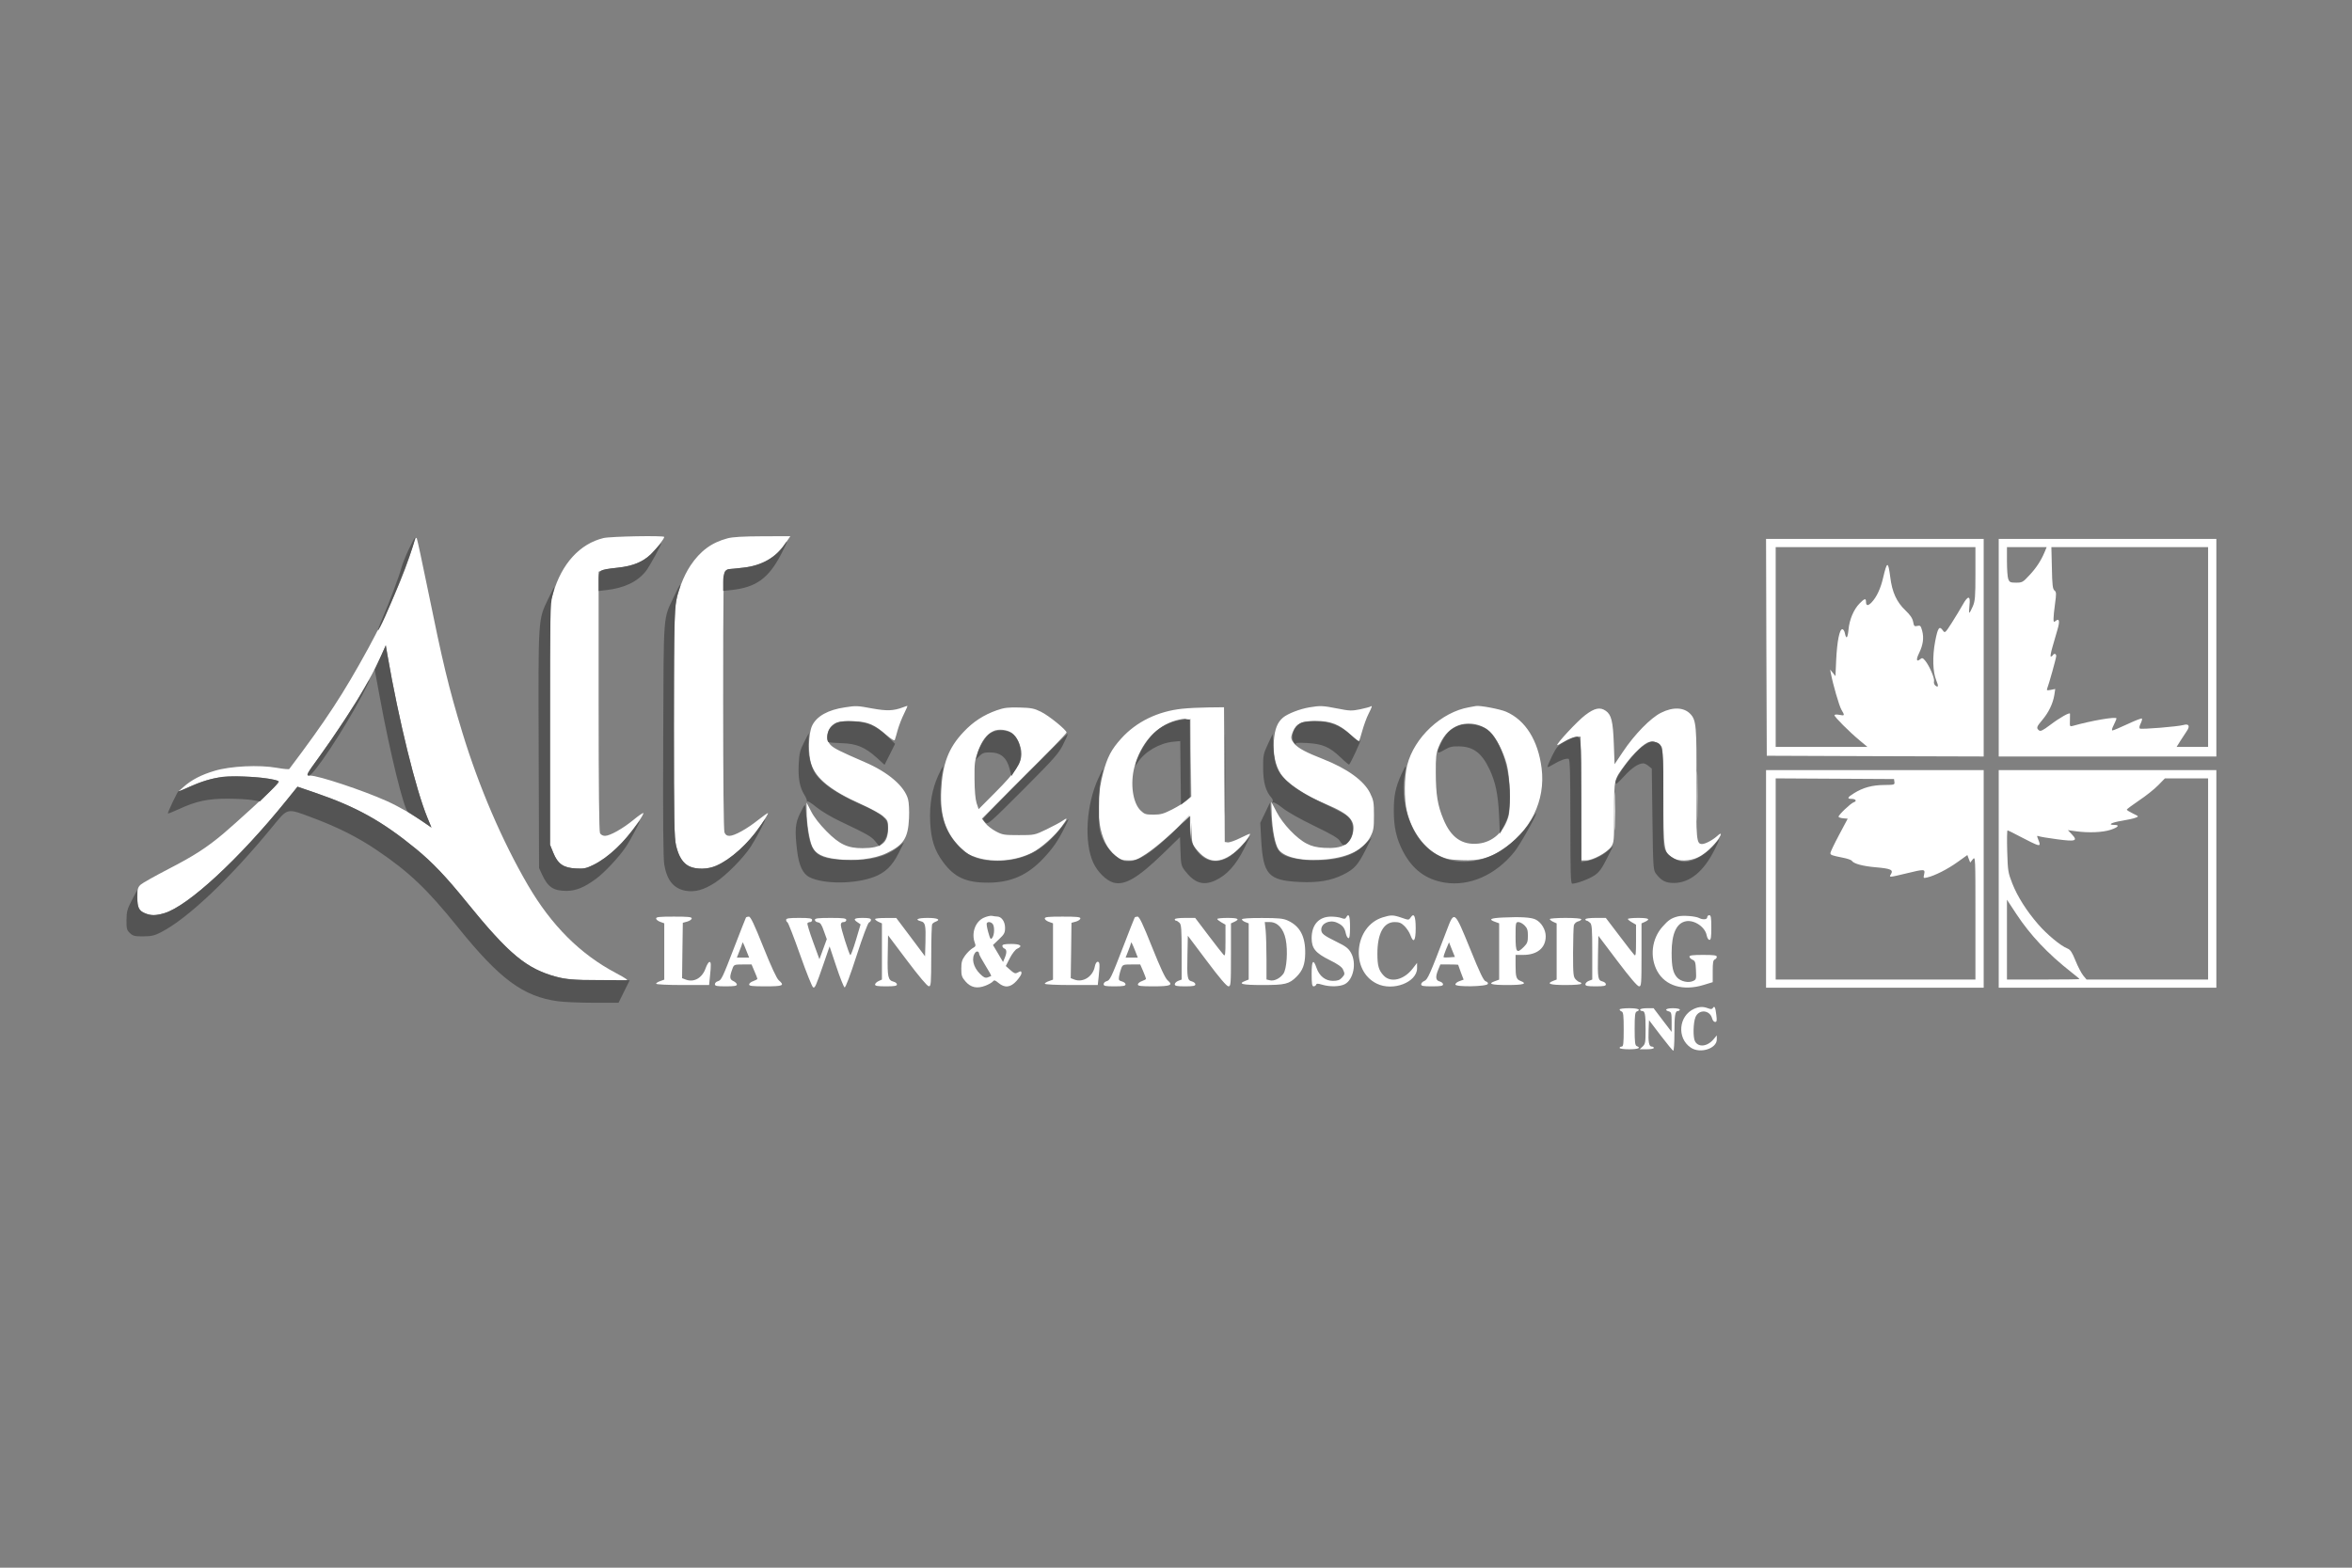
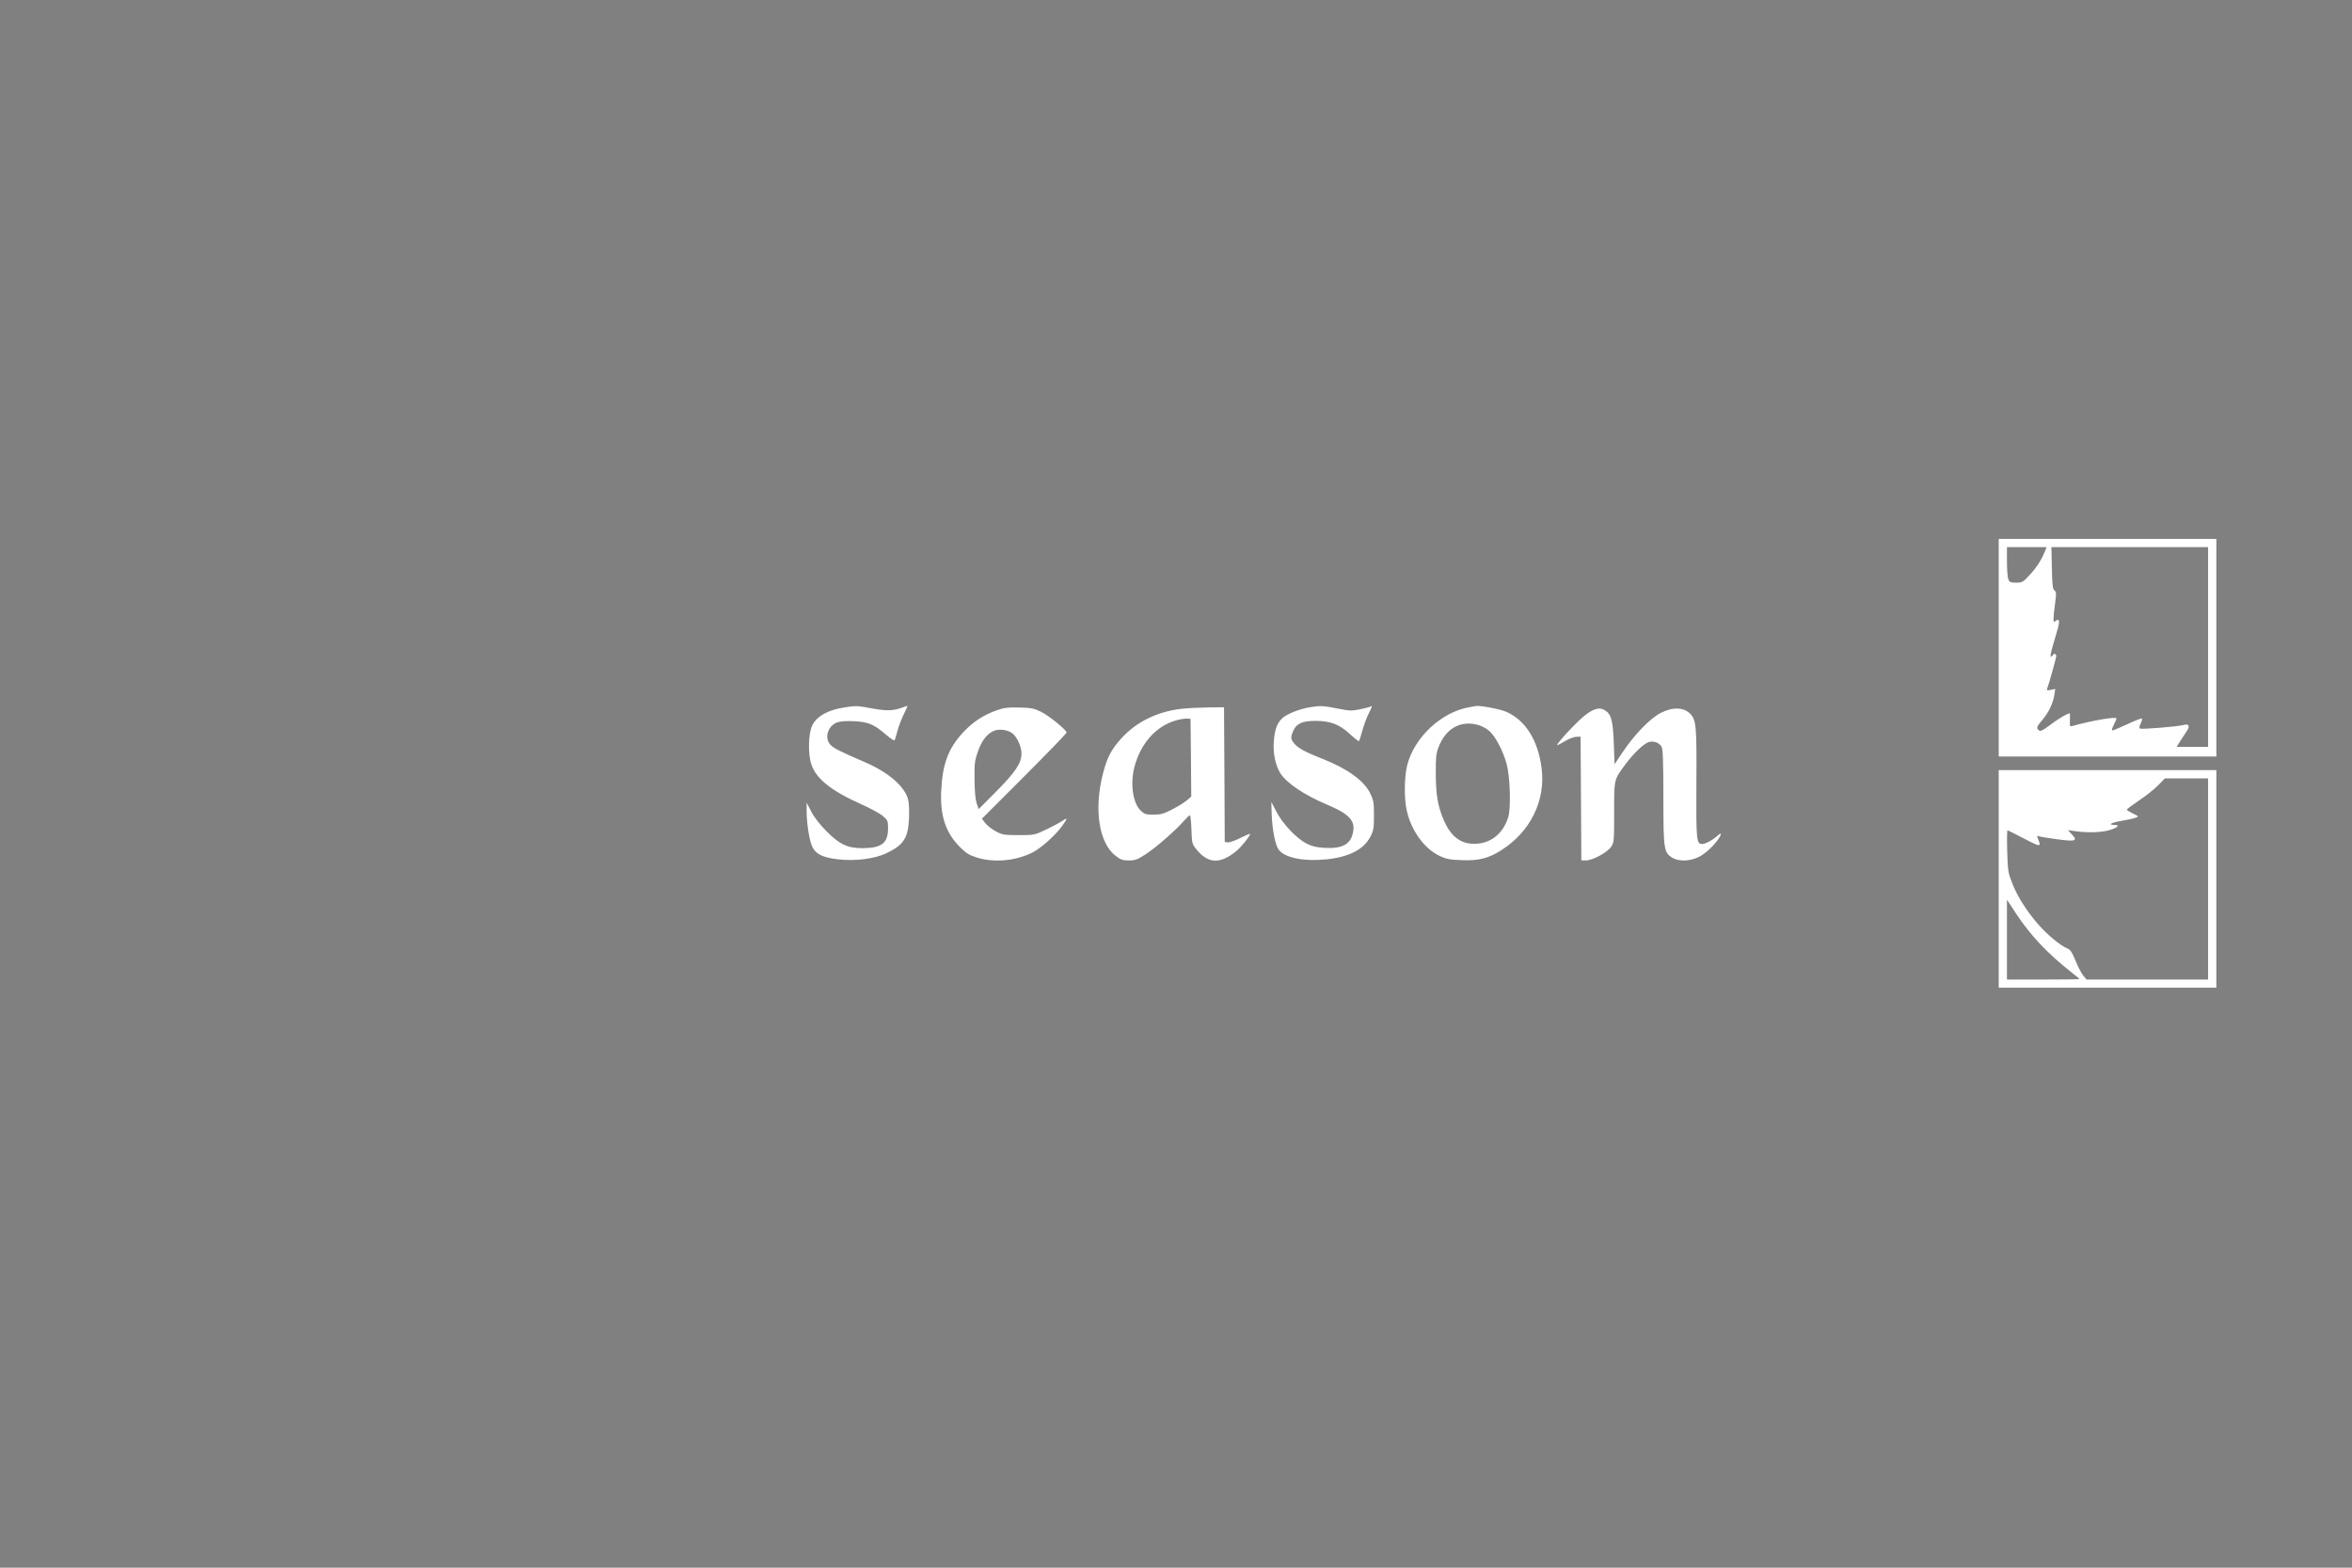
<svg xmlns="http://www.w3.org/2000/svg" width="150" zoomAndPan="magnify" viewBox="0 0 112.5 75" height="100" preserveAspectRatio="xMidYMid meet">
  <rect x="0" y="0" width="112.5" height="75" fill="#808080" stroke="none" />
  <g id="d32e36aa3f">
-     <path style=" stroke:none;fill-rule:evenodd;fill:#ffffff;fill-opacity:1;" d="M 19.738 26.152 C 19.371 27.418 18.52 29.359 17.621 31.004 C 16.426 33.191 15.598 34.453 13.836 36.789 C 13.82 36.812 13.555 36.789 13.25 36.734 C 12.391 36.582 11.031 36.648 10.27 36.875 C 9.617 37.07 9.156 37.309 8.766 37.66 L 8.504 37.891 L 9.02 37.66 C 9.934 37.25 10.418 37.148 11.414 37.148 C 12.184 37.152 12.848 37.223 13.27 37.348 C 13.379 37.379 13.367 37.406 13.172 37.609 C 12.883 37.914 11.238 39.414 10.688 39.879 C 9.891 40.551 9.258 40.957 8.066 41.57 C 7.418 41.906 6.812 42.246 6.727 42.324 C 6.594 42.449 6.57 42.531 6.57 42.902 C 6.57 43.418 6.641 43.57 6.934 43.691 C 7.219 43.809 7.449 43.809 7.859 43.688 C 8.992 43.352 11.438 41.094 13.691 38.305 L 14.23 37.637 L 15.066 37.922 C 17.051 38.602 18.277 39.285 19.895 40.609 C 20.695 41.266 21.336 41.941 22.348 43.191 C 23.941 45.16 24.836 46.012 25.762 46.434 C 26.516 46.777 27.059 46.875 28.469 46.91 C 29.188 46.926 29.852 46.93 29.941 46.918 C 30.074 46.898 29.984 46.832 29.461 46.551 C 27.746 45.645 26.375 44.27 25.25 42.344 C 24.016 40.227 22.902 37.629 22.117 35.051 C 21.457 32.879 21.18 31.727 20.449 28.137 C 20.195 26.895 19.965 25.824 19.938 25.762 C 19.902 25.672 19.852 25.777 19.738 26.152 M 28.863 25.742 C 27.734 26.016 26.867 26.969 26.461 28.371 L 26.309 28.891 L 26.309 40.414 L 26.461 40.789 C 26.676 41.324 26.945 41.516 27.523 41.547 C 27.891 41.57 28.027 41.547 28.316 41.41 C 28.816 41.18 29.434 40.691 29.875 40.18 C 30.316 39.668 30.82 38.945 30.77 38.898 C 30.754 38.879 30.543 39.023 30.301 39.223 C 29.793 39.641 29.176 39.988 28.938 39.988 C 28.836 39.988 28.742 39.938 28.699 39.859 C 28.656 39.777 28.633 37.684 28.633 33.543 L 28.633 27.352 L 28.781 27.289 C 28.859 27.254 29.203 27.195 29.535 27.16 C 30.25 27.086 30.766 26.879 31.145 26.516 C 31.379 26.285 31.773 25.77 31.773 25.688 C 31.773 25.613 29.191 25.66 28.863 25.742 M 34.801 25.754 C 34.035 25.957 33.496 26.355 33.023 27.062 C 32.684 27.574 32.41 28.301 32.301 28.988 C 32.258 29.254 32.234 31.414 32.234 34.719 C 32.234 39.242 32.25 40.082 32.336 40.445 C 32.523 41.25 32.871 41.559 33.586 41.559 C 34.441 41.555 35.543 40.727 36.438 39.41 C 36.613 39.145 36.75 38.918 36.734 38.902 C 36.719 38.887 36.508 39.035 36.262 39.23 C 35.727 39.656 35.129 39.988 34.891 39.988 C 34.766 39.988 34.699 39.941 34.652 39.82 C 34.613 39.715 34.59 37.352 34.59 33.539 C 34.59 28.07 34.602 27.418 34.691 27.324 C 34.75 27.27 34.844 27.223 34.906 27.223 C 34.965 27.223 35.262 27.191 35.566 27.156 C 36.477 27.055 37.09 26.688 37.602 25.945 L 37.805 25.652 L 36.477 25.656 C 35.547 25.66 35.043 25.688 34.801 25.754 M 84.488 30.969 L 84.508 36.156 L 89.695 36.176 L 94.883 36.191 L 94.883 25.781 L 84.473 25.781 L 84.488 30.969 M 84.934 30.953 L 84.934 35.734 L 89.324 35.734 L 88.945 35.418 C 88.457 35.012 87.746 34.301 87.746 34.219 C 87.746 34.184 87.844 34.172 87.977 34.199 C 88.242 34.25 88.246 34.238 88.078 33.953 C 87.969 33.77 87.672 32.738 87.57 32.199 L 87.539 32.035 L 87.668 32.191 L 87.793 32.348 L 87.828 31.566 C 87.871 30.691 87.984 30.102 88.121 30.102 C 88.168 30.102 88.227 30.191 88.246 30.301 C 88.309 30.609 88.379 30.531 88.418 30.113 C 88.461 29.645 88.664 29.16 88.941 28.875 C 89.18 28.629 89.254 28.609 89.254 28.789 C 89.254 28.992 89.352 29 89.531 28.809 C 89.766 28.559 89.957 28.145 90.07 27.652 C 90.262 26.836 90.312 26.828 90.414 27.609 C 90.504 28.336 90.719 28.801 91.141 29.203 C 91.367 29.418 91.477 29.578 91.508 29.746 C 91.547 29.957 91.57 29.98 91.707 29.945 C 91.848 29.91 91.875 29.934 91.941 30.18 C 92.031 30.516 91.984 30.855 91.793 31.246 C 91.641 31.555 91.664 31.688 91.844 31.539 C 91.938 31.461 91.969 31.469 92.086 31.609 C 92.289 31.855 92.543 32.453 92.508 32.59 C 92.488 32.66 92.516 32.75 92.566 32.793 C 92.715 32.914 92.734 32.828 92.617 32.555 C 92.445 32.141 92.426 31.414 92.562 30.684 C 92.691 30.02 92.762 29.918 92.938 30.172 C 93.027 30.297 93.047 30.281 93.359 29.793 C 93.535 29.516 93.77 29.129 93.875 28.941 C 94.133 28.473 94.258 28.48 94.203 28.957 C 94.18 29.156 94.176 29.316 94.195 29.316 C 94.215 29.316 94.289 29.184 94.359 29.016 C 94.473 28.754 94.488 28.562 94.488 27.445 L 94.488 26.176 L 84.934 26.176 L 84.934 30.953 M 18.27 31.289 C 17.797 32.402 16.559 34.434 15.273 36.203 C 14.641 37.07 14.625 37.105 14.836 37.105 C 15.234 37.105 17.363 37.812 18.492 38.32 C 19.086 38.586 19.836 39.02 20.332 39.379 L 20.641 39.602 L 20.445 39.125 C 19.887 37.777 19.051 34.371 18.535 31.348 L 18.453 30.859 L 18.27 31.289 M 56.766 34.402 L 56.91 34.434 L 56.949 38.121 L 56.949 36.258 L 56.945 34.391 L 56.781 34.379 C 56.641 34.371 56.637 34.375 56.766 34.402 M 81.164 38.09 C 81.164 39.152 81.172 39.586 81.184 39.055 C 81.195 38.523 81.195 37.656 81.184 37.125 C 81.172 36.594 81.164 37.027 81.164 38.09 M 77.234 38.809 C 77.234 39.621 77.246 39.949 77.258 39.547 C 77.266 39.141 77.266 38.477 77.258 38.074 C 77.246 37.668 77.234 38 77.234 38.809 M 56.68 39.219 L 56.488 39.43 L 56.699 39.242 L 56.906 39.051 L 56.953 40.152 L 56.965 39.578 C 56.973 39.262 56.953 39.004 56.926 39.004 C 56.895 39.004 56.785 39.102 56.68 39.219 " />
    <path style=" stroke:none;fill-rule:evenodd;fill:#ffffff;fill-opacity:1;" d="M 40.418 33.84 C 39.609 33.957 39.066 34.262 38.848 34.711 C 38.664 35.094 38.641 36.07 38.809 36.57 C 39.035 37.25 39.75 37.828 41.156 38.457 C 41.613 38.66 42.094 38.922 42.23 39.039 C 42.465 39.242 42.477 39.273 42.477 39.641 C 42.473 40.34 42.164 40.574 41.254 40.578 C 40.539 40.578 40.152 40.395 39.531 39.766 C 39.195 39.426 38.934 39.086 38.797 38.816 L 38.582 38.398 L 38.582 38.797 C 38.582 39.375 38.707 40.176 38.844 40.492 C 39 40.848 39.332 41.02 40.039 41.105 C 40.871 41.211 41.832 41.094 42.414 40.812 C 43.227 40.422 43.438 40.09 43.48 39.137 C 43.496 38.785 43.477 38.395 43.434 38.238 C 43.266 37.613 42.484 36.941 41.355 36.457 C 40.176 35.945 39.895 35.809 39.73 35.641 C 39.41 35.32 39.594 34.707 40.059 34.555 C 40.207 34.504 40.52 34.484 40.867 34.504 C 41.527 34.535 41.82 34.66 42.395 35.16 C 42.652 35.379 42.781 35.453 42.801 35.395 C 42.82 35.348 42.883 35.129 42.941 34.914 C 43.004 34.699 43.137 34.352 43.242 34.145 C 43.344 33.938 43.418 33.77 43.398 33.77 C 43.383 33.77 43.289 33.801 43.188 33.84 C 42.742 34.008 42.422 34.02 41.73 33.895 C 40.992 33.758 40.957 33.758 40.418 33.84 M 62.633 33.84 C 62.168 33.918 61.598 34.141 61.371 34.328 C 61.098 34.559 60.973 34.875 60.93 35.453 C 60.883 36.051 61.008 36.641 61.262 37.023 C 61.566 37.48 62.402 38.039 63.461 38.488 C 64.559 38.953 64.844 39.266 64.711 39.855 C 64.586 40.406 64.188 40.613 63.328 40.562 C 62.969 40.539 62.746 40.488 62.5 40.359 C 62.016 40.113 61.363 39.426 61.062 38.848 L 60.809 38.363 L 60.828 38.961 C 60.855 39.699 60.996 40.422 61.156 40.641 C 61.441 41.035 62.344 41.223 63.438 41.113 C 64.535 41 65.23 40.641 65.551 40.023 C 65.699 39.734 65.719 39.617 65.719 39.008 C 65.719 38.383 65.699 38.281 65.531 37.938 C 65.242 37.352 64.445 36.773 63.297 36.32 C 62.477 36 62.098 35.797 61.922 35.59 C 61.73 35.363 61.723 35.285 61.852 34.98 C 62.004 34.617 62.285 34.488 62.918 34.488 C 63.641 34.488 64.062 34.652 64.578 35.125 C 64.793 35.324 64.984 35.473 65 35.457 C 65.02 35.438 65.094 35.211 65.164 34.949 C 65.238 34.691 65.367 34.332 65.457 34.156 C 65.633 33.809 65.652 33.738 65.555 33.801 C 65.52 33.824 65.293 33.883 65.055 33.934 C 64.652 34.016 64.555 34.012 63.965 33.895 C 63.27 33.758 63.148 33.754 62.633 33.84 M 70.27 33.836 C 68.941 34.066 67.645 35.281 67.309 36.605 C 67.164 37.191 67.156 38.227 67.293 38.805 C 67.52 39.773 68.141 40.613 68.871 40.953 C 69.191 41.102 69.367 41.133 69.941 41.152 C 70.734 41.184 71.207 41.062 71.82 40.668 C 73.207 39.781 73.934 38.301 73.738 36.754 C 73.57 35.422 72.969 34.457 72.043 34.051 C 71.762 33.926 70.77 33.738 70.594 33.777 C 70.578 33.781 70.43 33.809 70.27 33.836 M 47.68 33.98 C 47.055 34.199 46.547 34.527 46.09 35.016 C 45.367 35.781 45.082 36.527 45.02 37.828 C 44.961 39.023 45.23 39.836 45.914 40.523 C 46.223 40.828 46.363 40.914 46.73 41.027 C 47.543 41.281 48.582 41.188 49.375 40.789 C 49.781 40.586 50.457 39.988 50.789 39.535 C 51.07 39.148 51.082 39.086 50.832 39.262 C 50.727 39.336 50.379 39.523 50.062 39.676 C 49.484 39.953 49.48 39.953 48.73 39.953 C 48.039 39.953 47.949 39.941 47.641 39.777 C 47.453 39.68 47.227 39.504 47.133 39.383 L 46.965 39.168 L 48.992 37.141 C 50.109 36.023 51.02 35.082 51.016 35.043 C 51.008 34.918 50.16 34.23 49.789 34.051 C 49.469 33.891 49.328 33.863 48.762 33.848 C 48.219 33.836 48.035 33.855 47.68 33.98 M 56.555 33.906 C 55.387 34.027 54.355 34.527 53.633 35.328 C 53.156 35.855 52.961 36.227 52.762 36.988 C 52.312 38.715 52.562 40.336 53.367 40.949 C 53.605 41.133 53.707 41.164 53.996 41.164 C 54.301 41.164 54.402 41.129 54.828 40.848 C 55.312 40.531 56.254 39.707 56.648 39.25 C 56.766 39.117 56.887 39.004 56.914 39.004 C 56.941 39.004 56.977 39.312 56.988 39.688 C 57.012 40.336 57.02 40.379 57.215 40.621 C 57.777 41.32 58.352 41.355 59.121 40.727 C 59.367 40.531 59.793 40 59.793 39.895 C 59.793 39.871 59.586 39.961 59.328 40.09 C 59.074 40.219 58.801 40.312 58.723 40.301 L 58.582 40.281 L 58.566 37.059 L 58.547 33.836 L 57.812 33.844 C 57.406 33.848 56.84 33.875 56.555 33.906 M 75.82 34.215 C 75.445 34.5 74.43 35.594 74.484 35.648 C 74.496 35.66 74.656 35.578 74.836 35.469 C 75.016 35.355 75.266 35.258 75.383 35.25 L 75.602 35.242 L 75.621 38.203 L 75.637 41.164 L 75.859 41.164 C 76.176 41.164 76.875 40.785 77.059 40.516 C 77.203 40.305 77.207 40.246 77.207 38.863 C 77.207 37.25 77.191 37.32 77.738 36.578 C 78.133 36.039 78.645 35.555 78.879 35.496 C 79.121 35.438 79.379 35.539 79.48 35.734 C 79.539 35.855 79.562 36.469 79.562 38.137 C 79.562 40.641 79.586 40.785 79.988 41.035 C 80.289 41.219 80.812 41.211 81.234 41.008 C 81.543 40.863 81.973 40.473 82.207 40.121 C 82.359 39.891 82.34 39.812 82.168 39.969 C 81.934 40.184 81.574 40.379 81.41 40.379 C 81.145 40.379 81.125 40.18 81.141 37.469 C 81.16 34.77 81.133 34.453 80.859 34.164 C 80.555 33.836 80.027 33.809 79.453 34.098 C 78.953 34.344 78.176 35.141 77.625 35.969 L 77.227 36.562 L 77.191 35.57 C 77.152 34.508 77.074 34.195 76.809 34.008 C 76.535 33.816 76.27 33.871 75.82 34.215 M 56.262 34.461 C 55.309 34.723 54.559 35.559 54.262 36.691 C 54.051 37.496 54.184 38.418 54.559 38.777 C 54.742 38.953 54.805 38.973 55.176 38.973 C 55.523 38.973 55.664 38.93 56.07 38.723 C 56.336 38.586 56.648 38.395 56.766 38.293 L 56.98 38.109 L 56.965 36.25 L 56.945 34.391 L 56.781 34.379 C 56.691 34.371 56.457 34.406 56.262 34.461 M 69.629 34.758 C 69.277 34.93 68.996 35.266 68.812 35.734 C 68.691 36.043 68.672 36.215 68.676 36.977 C 68.68 38.012 68.762 38.531 69.043 39.199 C 69.402 40.07 69.934 40.438 70.711 40.359 C 71.391 40.289 71.934 39.805 72.145 39.078 C 72.277 38.625 72.23 37.152 72.066 36.551 C 71.898 35.934 71.543 35.254 71.258 34.992 C 70.824 34.602 70.141 34.504 69.629 34.758 M 47.52 34.973 C 47.199 35.121 46.969 35.422 46.781 35.938 C 46.625 36.371 46.605 36.504 46.613 37.27 C 46.617 37.824 46.652 38.227 46.711 38.418 L 46.809 38.711 L 47.633 37.883 C 48.562 36.949 48.859 36.512 48.859 36.059 C 48.859 35.711 48.645 35.238 48.402 35.066 C 48.176 34.906 47.758 34.859 47.52 34.973 M 95.602 42.051 L 95.602 47.254 L 106.012 47.254 L 106.012 36.844 L 95.602 36.844 L 95.602 42.051 M 103.227 37.57 C 103.047 37.754 102.637 38.082 102.312 38.297 C 101.988 38.516 101.723 38.715 101.727 38.734 C 101.727 38.758 101.859 38.84 102.02 38.918 C 102.309 39.059 102.312 39.059 102.148 39.121 C 102.055 39.16 101.754 39.223 101.477 39.27 C 100.992 39.348 100.789 39.465 101.133 39.465 C 101.406 39.465 101.32 39.578 100.953 39.699 C 100.574 39.824 99.906 39.852 99.301 39.77 L 98.91 39.715 L 99.102 39.918 C 99.398 40.23 99.281 40.27 98.402 40.152 C 97.984 40.098 97.59 40.031 97.527 40.008 C 97.434 39.973 97.422 39.988 97.465 40.09 C 97.598 40.418 97.594 40.465 97.43 40.414 C 97.344 40.387 97 40.223 96.672 40.047 C 96.34 39.871 96.051 39.727 96.023 39.727 C 96 39.727 95.992 40.176 96.008 40.723 C 96.035 41.664 96.051 41.754 96.25 42.262 C 96.5 42.895 96.926 43.57 97.492 44.223 C 97.91 44.707 98.574 45.258 98.891 45.379 C 99.031 45.434 99.113 45.559 99.277 45.965 C 99.391 46.25 99.559 46.566 99.645 46.672 L 99.805 46.863 L 105.617 46.863 L 105.617 37.238 L 103.551 37.238 L 103.227 37.57 M 95.996 44.953 L 95.996 46.863 L 97.73 46.863 C 98.684 46.863 99.465 46.852 99.465 46.84 C 99.465 46.824 99.281 46.672 99.055 46.496 C 97.953 45.629 97.121 44.75 96.445 43.727 L 95.996 43.043 L 95.996 44.953 " />
-     <path style=" stroke:none;fill-rule:evenodd;fill:#ffffff;fill-opacity:1;" d="M 84.473 42.051 L 84.473 47.254 L 94.883 47.254 L 94.883 36.844 L 84.473 36.844 L 84.473 42.051 M 84.934 42.051 L 84.934 46.863 L 94.488 46.863 L 94.488 43.91 C 94.488 40.984 94.488 40.957 94.363 41.109 L 94.238 41.266 L 94.168 41.086 L 94.102 40.906 L 93.621 41.25 C 93.152 41.586 92.543 41.895 92.176 41.98 C 91.996 42.02 91.992 42.016 92.035 41.824 C 92.09 41.574 92.059 41.57 91.164 41.789 C 90.352 41.984 90.344 41.984 90.445 41.824 C 90.574 41.613 90.441 41.555 89.723 41.492 C 89.09 41.438 88.66 41.32 88.57 41.176 C 88.551 41.141 88.359 41.074 88.156 41.035 C 87.609 40.926 87.551 40.906 87.551 40.809 C 87.551 40.762 87.738 40.371 87.965 39.945 L 88.379 39.168 L 88.16 39.148 C 88.043 39.137 87.941 39.102 87.941 39.074 C 87.941 38.98 88.523 38.43 88.664 38.383 C 88.836 38.328 88.766 38.219 88.562 38.219 C 88.332 38.219 88.363 38.145 88.68 37.949 C 89.109 37.68 89.551 37.559 90.121 37.555 C 90.609 37.551 90.633 37.543 90.613 37.41 L 90.594 37.27 L 87.762 37.254 L 84.934 37.238 L 84.934 42.051 M 47.055 43.906 C 46.645 44.094 46.453 44.645 46.629 45.113 C 46.684 45.25 46.664 45.285 46.52 45.363 C 46.43 45.414 46.27 45.57 46.164 45.711 C 46.012 45.922 45.98 46.031 45.98 46.344 C 45.98 46.676 46.008 46.754 46.184 46.957 C 46.438 47.246 46.73 47.309 47.125 47.16 C 47.281 47.102 47.445 47.008 47.488 46.957 C 47.555 46.875 47.594 46.887 47.762 47.027 C 48.062 47.277 48.336 47.246 48.625 46.926 C 48.754 46.781 48.859 46.621 48.859 46.566 C 48.859 46.449 48.828 46.445 48.664 46.535 C 48.562 46.59 48.496 46.562 48.324 46.406 L 48.109 46.215 L 48.305 45.832 C 48.414 45.625 48.566 45.426 48.648 45.391 C 48.941 45.262 48.816 45.16 48.371 45.16 C 48.051 45.16 47.945 45.184 47.945 45.25 C 47.945 45.301 47.988 45.359 48.043 45.379 C 48.16 45.426 48.164 45.582 48.055 45.836 L 47.977 46.023 L 47.738 45.617 L 47.496 45.211 L 47.785 44.934 C 48.039 44.695 48.074 44.621 48.074 44.387 C 48.074 44.09 47.906 43.852 47.699 43.848 C 47.637 43.848 47.527 43.832 47.453 43.816 C 47.383 43.797 47.203 43.84 47.055 43.906 M 64.391 43.887 C 64.348 43.969 64.301 43.973 64.156 43.918 C 64.055 43.879 63.836 43.852 63.668 43.852 C 63.086 43.852 62.738 44.238 62.738 44.883 C 62.738 45.371 62.922 45.594 63.598 45.93 C 63.98 46.117 64.184 46.262 64.234 46.375 C 64.336 46.594 64.332 46.617 64.176 46.785 C 64.078 46.891 63.969 46.926 63.754 46.926 C 63.395 46.926 63.105 46.695 62.973 46.309 C 62.816 45.852 62.738 45.945 62.738 46.594 C 62.738 47.062 62.758 47.188 62.832 47.188 C 62.883 47.188 62.938 47.152 62.953 47.109 C 62.973 47.047 63.035 47.047 63.242 47.109 C 63.609 47.219 64.082 47.207 64.32 47.086 C 64.738 46.871 64.898 46.078 64.621 45.586 C 64.5 45.371 64.375 45.273 63.941 45.062 C 63.301 44.746 63.199 44.664 63.199 44.473 C 63.199 44.176 63.59 43.992 63.93 44.133 C 64.199 44.246 64.316 44.379 64.371 44.648 C 64.395 44.762 64.449 44.867 64.492 44.883 C 64.551 44.902 64.574 44.762 64.574 44.348 C 64.574 43.809 64.516 43.664 64.391 43.887 M 66.141 43.887 C 64.766 44.309 64.57 46.438 65.855 47.059 C 66.629 47.438 67.781 46.992 67.781 46.32 L 67.781 46.066 L 67.566 46.344 C 67.156 46.875 66.527 47.031 66.191 46.68 C 65.945 46.426 65.883 46.203 65.883 45.625 C 65.883 44.66 66.18 44.113 66.707 44.113 C 66.93 44.113 67.023 44.152 67.184 44.309 C 67.289 44.418 67.418 44.609 67.461 44.734 C 67.613 45.152 67.715 45.02 67.715 44.41 C 67.715 43.828 67.633 43.652 67.473 43.895 C 67.387 44.023 67.379 44.023 67.043 43.906 C 66.637 43.766 66.531 43.766 66.141 43.887 M 80.25 43.844 C 79.941 43.922 79.793 44.023 79.516 44.34 C 79.004 44.918 78.902 45.785 79.27 46.461 C 79.656 47.168 80.508 47.422 81.488 47.121 L 81.922 46.988 L 81.922 46.465 C 81.922 46.059 81.941 45.934 82.02 45.902 C 82.074 45.883 82.117 45.824 82.117 45.773 C 82.117 45.703 81.977 45.684 81.461 45.684 C 80.98 45.684 80.809 45.703 80.809 45.766 C 80.809 45.812 80.875 45.879 80.953 45.914 C 81.082 45.969 81.105 46.035 81.121 46.418 C 81.141 46.836 81.133 46.867 80.98 46.934 C 80.762 47.035 80.402 46.957 80.227 46.773 C 80.023 46.555 79.957 46.262 79.957 45.578 C 79.957 44.668 80.188 44.16 80.641 44.074 C 81.043 44 81.559 44.348 81.633 44.746 C 81.656 44.867 81.715 44.965 81.766 44.965 C 81.836 44.965 81.855 44.832 81.855 44.375 C 81.855 43.895 81.836 43.785 81.758 43.785 C 81.703 43.785 81.66 43.828 81.66 43.883 C 81.66 43.996 81.449 44.012 81.27 43.918 C 81.098 43.828 80.484 43.781 80.25 43.844 M 31.383 43.941 C 31.383 43.992 31.469 44.062 31.578 44.102 L 31.773 44.172 L 31.773 46.867 L 31.578 46.938 C 31.469 46.973 31.383 47.031 31.383 47.062 C 31.383 47.098 31.941 47.125 32.648 47.125 L 33.918 47.125 L 33.957 46.723 C 34.02 46.141 34.012 45.996 33.926 46.023 C 33.883 46.039 33.809 46.164 33.758 46.305 C 33.594 46.789 33.195 47.016 32.797 46.863 L 32.625 46.797 L 32.641 45.473 L 32.66 44.148 L 32.871 44.09 C 32.988 44.055 33.086 43.988 33.086 43.938 C 33.086 43.867 32.906 43.852 32.234 43.852 C 31.547 43.852 31.383 43.867 31.383 43.941 M 35.68 43.898 C 35.664 43.926 35.422 44.539 35.145 45.258 C 34.547 46.812 34.504 46.898 34.332 46.945 C 34.258 46.965 34.195 47.027 34.195 47.086 C 34.195 47.172 34.285 47.188 34.723 47.188 C 35.113 47.188 35.246 47.168 35.246 47.102 C 35.246 47.055 35.168 46.977 35.074 46.934 C 34.891 46.852 34.887 46.734 35.043 46.32 C 35.105 46.152 35.133 46.141 35.531 46.141 L 35.949 46.141 L 36.086 46.465 C 36.164 46.641 36.227 46.805 36.227 46.828 C 36.227 46.852 36.137 46.898 36.031 46.938 C 35.922 46.973 35.832 47.047 35.832 47.098 C 35.832 47.172 35.988 47.188 36.621 47.188 C 37.461 47.188 37.543 47.148 37.25 46.898 C 37.148 46.809 36.891 46.254 36.512 45.309 C 36.078 44.219 35.902 43.852 35.82 43.852 C 35.762 43.852 35.695 43.871 35.68 43.898 M 49.973 43.941 C 49.973 43.992 50.062 44.062 50.172 44.102 L 50.367 44.172 L 50.367 46.867 L 50.172 46.938 C 50.062 46.973 49.973 47.031 49.973 47.062 C 49.973 47.098 50.531 47.125 51.242 47.125 L 52.508 47.125 L 52.551 46.723 C 52.613 46.133 52.605 46.012 52.5 46.012 C 52.449 46.012 52.391 46.109 52.367 46.238 C 52.277 46.719 51.805 47.023 51.387 46.863 L 51.215 46.797 L 51.234 45.473 L 51.25 44.148 L 51.465 44.09 C 51.582 44.055 51.676 43.988 51.676 43.938 C 51.676 43.867 51.496 43.852 50.824 43.852 C 50.137 43.852 49.973 43.867 49.973 43.941 M 54.273 43.898 C 54.254 43.926 54.016 44.539 53.738 45.258 C 53.137 46.812 53.094 46.898 52.922 46.945 C 52.848 46.965 52.789 47.027 52.789 47.086 C 52.789 47.172 52.879 47.188 53.312 47.188 C 53.73 47.188 53.836 47.168 53.836 47.09 C 53.836 47.039 53.758 46.977 53.664 46.953 C 53.516 46.914 53.5 46.883 53.527 46.707 C 53.547 46.594 53.594 46.422 53.633 46.32 C 53.699 46.152 53.727 46.141 54.121 46.141 L 54.539 46.141 L 54.68 46.465 C 54.754 46.641 54.816 46.805 54.816 46.828 C 54.816 46.852 54.73 46.898 54.621 46.938 C 54.516 46.973 54.426 47.047 54.426 47.098 C 54.426 47.172 54.574 47.188 55.176 47.188 C 55.992 47.188 56.121 47.133 55.852 46.902 C 55.738 46.809 55.5 46.297 55.105 45.309 C 54.672 44.219 54.496 43.852 54.414 43.852 C 54.352 43.852 54.289 43.871 54.273 43.898 M 69.195 44.52 C 68.395 46.625 68.285 46.871 68.129 46.93 C 68.047 46.961 67.977 47.035 67.977 47.09 C 67.977 47.172 68.074 47.188 68.5 47.188 C 68.918 47.188 69.023 47.168 69.023 47.09 C 69.023 47.039 68.949 46.977 68.859 46.953 C 68.668 46.906 68.648 46.734 68.797 46.379 L 68.895 46.141 L 69.32 46.141 C 69.555 46.141 69.746 46.148 69.746 46.156 C 69.746 46.168 69.805 46.328 69.875 46.52 L 70.008 46.867 L 69.812 46.938 C 69.703 46.973 69.613 47.047 69.613 47.098 C 69.613 47.23 71.125 47.203 71.168 47.07 C 71.184 47.023 71.141 46.969 71.066 46.949 C 70.965 46.922 70.793 46.566 70.32 45.398 C 69.566 43.547 69.562 43.547 69.195 44.52 M 71.887 43.895 C 71.293 43.922 71.176 43.984 71.512 44.102 L 71.707 44.172 L 71.707 46.867 L 71.512 46.938 C 71.141 47.066 71.316 47.125 72.102 47.125 C 72.875 47.125 73.078 47.062 72.73 46.93 C 72.527 46.852 72.492 46.746 72.492 46.168 L 72.492 45.684 L 72.859 45.684 C 73.527 45.684 73.934 45.348 73.934 44.793 C 73.934 44.473 73.723 44.121 73.445 43.988 C 73.234 43.887 72.734 43.855 71.887 43.895 M 37.602 44.008 C 37.602 44.059 37.629 44.109 37.664 44.121 C 37.699 44.137 37.973 44.836 38.27 45.68 C 38.566 46.52 38.848 47.223 38.895 47.238 C 38.984 47.27 39.012 47.211 39.402 46.086 L 39.68 45.277 L 40.004 46.246 C 40.18 46.777 40.359 47.223 40.398 47.238 C 40.445 47.254 40.668 46.66 40.973 45.715 C 41.266 44.809 41.512 44.156 41.566 44.133 C 41.617 44.113 41.66 44.059 41.66 44.008 C 41.66 43.938 41.559 43.914 41.266 43.914 C 40.852 43.914 40.785 43.973 41.02 44.125 L 41.164 44.223 L 40.938 44.984 C 40.812 45.402 40.691 45.723 40.672 45.695 C 40.598 45.613 40.219 44.41 40.219 44.258 C 40.219 44.156 40.258 44.113 40.352 44.113 C 40.422 44.113 40.48 44.066 40.48 44.016 C 40.48 43.934 40.355 43.914 39.73 43.914 C 39.121 43.914 38.977 43.934 38.977 44.008 C 38.977 44.062 39.043 44.113 39.121 44.125 C 39.238 44.141 39.301 44.23 39.406 44.539 L 39.547 44.93 L 39.195 45.891 L 38.891 45.059 C 38.723 44.602 38.602 44.199 38.621 44.168 C 38.641 44.137 38.699 44.113 38.75 44.113 C 38.801 44.113 38.844 44.066 38.844 44.016 C 38.844 43.934 38.73 43.914 38.223 43.914 C 37.73 43.914 37.602 43.934 37.602 44.008 M 41.855 43.969 C 41.855 44 41.93 44.059 42.02 44.102 L 42.184 44.176 L 42.184 46.863 L 42.02 46.938 C 41.93 46.98 41.855 47.055 41.855 47.102 C 41.855 47.168 41.984 47.188 42.379 47.188 C 42.785 47.188 42.902 47.168 42.902 47.098 C 42.902 47.047 42.832 46.988 42.742 46.965 C 42.477 46.898 42.441 46.738 42.461 45.707 L 42.477 44.746 L 43.395 45.965 C 43.957 46.711 44.355 47.184 44.426 47.184 C 44.531 47.188 44.539 47.078 44.543 45.73 C 44.543 44.93 44.562 44.242 44.59 44.207 C 44.617 44.168 44.691 44.117 44.754 44.094 C 45.016 43.996 44.848 43.914 44.375 43.914 C 43.895 43.914 43.73 43.992 44.047 44.074 C 44.258 44.125 44.289 44.262 44.266 45.078 L 44.246 45.75 L 43.559 44.832 L 42.871 43.918 L 42.363 43.918 C 42.086 43.914 41.855 43.941 41.855 43.969 M 56.191 43.98 C 56.191 44.016 56.219 44.047 56.254 44.047 C 56.289 44.047 56.359 44.094 56.418 44.148 C 56.504 44.234 56.52 44.457 56.52 45.559 L 56.52 46.863 L 56.355 46.926 C 56.266 46.961 56.191 47.035 56.191 47.09 C 56.191 47.168 56.289 47.188 56.684 47.188 C 57.074 47.188 57.176 47.168 57.176 47.09 C 57.176 47.039 57.102 46.977 57.012 46.953 C 56.793 46.898 56.773 46.793 56.797 45.699 L 56.816 44.766 L 57.727 45.977 C 58.328 46.781 58.676 47.188 58.758 47.188 C 58.871 47.188 58.879 47.102 58.879 45.684 L 58.879 44.176 L 59.039 44.102 C 59.32 43.973 59.223 43.914 58.715 43.914 C 58.445 43.914 58.223 43.938 58.223 43.965 C 58.223 43.992 58.312 44.062 58.418 44.125 L 58.617 44.238 L 58.617 45.008 C 58.617 45.656 58.602 45.762 58.527 45.68 C 58.477 45.629 58.152 45.211 57.801 44.75 L 57.168 43.914 L 56.68 43.914 C 56.398 43.914 56.191 43.941 56.191 43.98 M 59.402 43.984 C 59.402 44.02 59.473 44.078 59.566 44.113 L 59.727 44.176 L 59.727 46.863 L 59.566 46.926 C 59.191 47.07 59.414 47.125 60.387 47.125 C 61.48 47.125 61.66 47.078 62.016 46.727 C 62.312 46.43 62.422 46.133 62.43 45.621 C 62.445 44.801 62.18 44.305 61.594 44.039 C 61.379 43.941 61.16 43.918 60.367 43.918 C 59.75 43.914 59.402 43.941 59.402 43.984 M 74.129 43.969 C 74.129 44 74.203 44.059 74.293 44.102 L 74.457 44.176 L 74.457 46.863 L 74.293 46.926 C 73.945 47.059 74.133 47.125 74.883 47.125 C 75.34 47.125 75.637 47.098 75.637 47.059 C 75.637 47.023 75.605 46.992 75.57 46.992 C 75.535 46.992 75.445 46.934 75.375 46.863 C 75.254 46.738 75.242 46.645 75.242 45.57 C 75.246 44.93 75.262 44.344 75.281 44.266 C 75.305 44.188 75.391 44.105 75.477 44.082 C 75.566 44.062 75.637 44.016 75.637 43.98 C 75.637 43.941 75.332 43.914 74.883 43.914 C 74.469 43.914 74.129 43.941 74.129 43.969 M 75.832 43.98 C 75.832 44.016 75.859 44.047 75.895 44.047 C 75.926 44.047 76 44.094 76.059 44.148 C 76.145 44.234 76.16 44.457 76.16 45.559 L 76.16 46.863 L 75.996 46.926 C 75.906 46.961 75.832 47.035 75.832 47.09 C 75.832 47.168 75.926 47.188 76.324 47.188 C 76.715 47.188 76.812 47.168 76.812 47.09 C 76.812 47.039 76.742 46.977 76.648 46.953 C 76.43 46.898 76.414 46.793 76.434 45.699 L 76.453 44.77 L 77.367 45.98 C 77.961 46.766 78.32 47.188 78.398 47.188 C 78.508 47.188 78.516 47.09 78.516 45.684 L 78.516 44.176 L 78.68 44.102 C 78.961 43.973 78.863 43.914 78.352 43.914 C 78.082 43.914 77.863 43.938 77.863 43.965 C 77.863 43.992 77.949 44.062 78.059 44.125 L 78.254 44.238 L 78.254 45.008 C 78.254 45.652 78.242 45.762 78.168 45.68 C 78.117 45.629 77.793 45.211 77.445 44.75 L 76.809 43.914 L 76.32 43.914 C 76.039 43.914 75.832 43.941 75.832 43.98 M 47.199 44.168 C 47.18 44.199 47.211 44.395 47.27 44.602 C 47.367 44.941 47.387 44.969 47.465 44.859 C 47.574 44.711 47.578 44.297 47.473 44.191 C 47.383 44.098 47.246 44.086 47.199 44.168 M 60.539 44.516 C 60.559 44.734 60.578 45.355 60.578 45.887 L 60.578 46.859 L 60.738 46.898 C 60.938 46.949 61.215 46.816 61.383 46.59 C 61.547 46.367 61.609 45.48 61.496 44.934 C 61.391 44.422 61.105 44.113 60.738 44.113 L 60.496 44.113 L 60.539 44.516 M 72.492 44.801 C 72.492 45.578 72.547 45.641 72.891 45.297 C 73.055 45.133 73.082 45.051 73.082 44.77 C 73.082 44.5 73.051 44.402 72.922 44.273 C 72.832 44.184 72.703 44.113 72.629 44.113 C 72.5 44.113 72.492 44.152 72.492 44.801 M 35.508 45.113 C 35.508 45.137 35.449 45.305 35.375 45.484 L 35.246 45.812 L 35.832 45.812 L 35.695 45.469 C 35.566 45.137 35.508 45.027 35.508 45.113 M 54.098 45.113 C 54.098 45.137 54.039 45.305 53.969 45.484 L 53.84 45.812 L 54.422 45.812 L 54.289 45.469 C 54.156 45.137 54.098 45.027 54.098 45.113 M 69.164 45.426 C 69.086 45.613 69.035 45.781 69.051 45.797 C 69.062 45.809 69.191 45.812 69.332 45.801 L 69.59 45.781 L 69.449 45.434 L 69.309 45.082 L 69.164 45.426 M 46.652 45.57 C 46.449 45.832 46.543 46.258 46.871 46.586 C 47.043 46.758 47.121 46.797 47.238 46.762 C 47.32 46.734 47.398 46.703 47.41 46.695 C 47.426 46.684 47.301 46.453 47.133 46.188 C 46.969 45.922 46.832 45.672 46.832 45.633 C 46.832 45.52 46.723 45.48 46.652 45.57 M 81.035 48.262 C 80.289 48.594 80.195 49.668 80.875 50.121 C 81.316 50.422 82.117 50.168 82.117 49.73 L 82.117 49.535 L 81.953 49.73 C 81.66 50.074 81.234 50.117 81.074 49.816 C 80.973 49.629 80.988 48.926 81.098 48.66 C 81.262 48.27 81.789 48.312 81.895 48.727 C 81.918 48.816 81.98 48.891 82.035 48.891 C 82.117 48.891 82.129 48.832 82.094 48.555 C 82.051 48.188 82.008 48.098 81.93 48.223 C 81.891 48.285 81.832 48.289 81.699 48.238 C 81.465 48.148 81.277 48.156 81.035 48.262 M 77.469 48.293 C 77.469 48.328 77.512 48.371 77.566 48.391 C 77.648 48.422 77.664 48.578 77.664 49.25 C 77.664 49.934 77.648 50.07 77.566 50.07 C 77.512 50.07 77.469 50.098 77.469 50.133 C 77.469 50.172 77.664 50.199 77.926 50.199 C 78.355 50.199 78.512 50.133 78.289 50.047 C 78.207 50.016 78.188 49.859 78.188 49.219 C 78.188 48.578 78.207 48.422 78.289 48.391 C 78.512 48.305 78.355 48.234 77.926 48.234 C 77.676 48.234 77.469 48.262 77.469 48.293 M 78.449 48.301 C 78.449 48.336 78.492 48.367 78.543 48.367 C 78.684 48.367 78.711 48.52 78.711 49.254 C 78.711 49.867 78.699 49.945 78.57 50.066 L 78.426 50.199 L 78.766 50.199 C 78.953 50.199 79.105 50.172 79.105 50.133 C 79.105 50.098 79.062 50.07 79.008 50.07 C 78.875 50.07 78.832 49.855 78.855 49.289 L 78.875 48.805 L 79.43 49.535 C 79.738 49.938 80.008 50.266 80.035 50.266 C 80.066 50.266 80.09 49.906 80.09 49.465 C 80.09 48.582 80.121 48.367 80.258 48.367 C 80.309 48.367 80.348 48.336 80.348 48.301 C 80.348 48.266 80.203 48.234 80.023 48.234 C 79.695 48.234 79.582 48.32 79.824 48.387 C 79.941 48.418 79.957 48.477 79.957 48.895 L 79.957 49.367 L 79.523 48.801 L 79.094 48.234 L 78.773 48.234 C 78.594 48.234 78.449 48.266 78.449 48.301 " />
    <path style=" stroke:none;fill-rule:evenodd;fill:#ffffff;fill-opacity:1;" d="M 95.602 30.984 L 95.602 36.191 L 106.012 36.191 L 106.012 25.781 L 95.602 25.781 L 95.602 30.984 M 95.996 26.859 C 95.996 27.234 96.023 27.617 96.059 27.707 C 96.117 27.855 96.16 27.875 96.434 27.875 C 96.719 27.875 96.762 27.855 97.059 27.531 C 97.398 27.172 97.621 26.828 97.793 26.422 L 97.895 26.176 L 95.996 26.176 L 95.996 26.859 M 98.145 27.172 C 98.16 27.984 98.184 28.188 98.27 28.25 C 98.359 28.32 98.363 28.398 98.297 28.875 C 98.254 29.172 98.223 29.5 98.223 29.602 C 98.223 29.762 98.238 29.777 98.316 29.711 C 98.5 29.559 98.535 29.703 98.414 30.117 C 98.352 30.344 98.238 30.727 98.168 30.969 C 98.098 31.215 98.062 31.41 98.094 31.41 C 98.125 31.41 98.168 31.383 98.188 31.348 C 98.25 31.246 98.352 31.27 98.352 31.387 C 98.352 31.48 98.012 32.703 97.918 32.949 C 97.887 33.031 97.918 33.039 98.094 33.004 L 98.305 32.961 L 98.262 33.25 C 98.195 33.656 97.992 34.082 97.695 34.434 C 97.41 34.77 97.391 34.828 97.527 34.941 C 97.602 35 97.707 34.949 98.055 34.688 C 98.523 34.332 99.004 34.062 99.012 34.145 C 99.016 34.172 99.012 34.324 99.008 34.48 C 98.996 34.754 99.004 34.766 99.148 34.727 C 100.027 34.477 101.234 34.27 101.234 34.371 C 101.234 34.402 101.172 34.547 101.102 34.688 C 101.02 34.848 100.996 34.945 101.043 34.945 C 101.082 34.945 101.406 34.809 101.766 34.641 C 102.121 34.473 102.43 34.355 102.449 34.375 C 102.473 34.398 102.445 34.504 102.391 34.613 C 102.328 34.738 102.316 34.832 102.355 34.855 C 102.434 34.902 104.168 34.762 104.441 34.684 C 104.703 34.609 104.766 34.738 104.586 34.992 C 104.516 35.094 104.379 35.301 104.285 35.453 L 104.109 35.734 L 105.617 35.734 L 105.617 26.176 L 98.121 26.176 L 98.145 27.172 " />
-     <path style=" stroke:none;fill-rule:evenodd;fill:#545454;fill-opacity:1;" d="M 19.547 26.289 C 19.398 26.605 19.246 26.992 19.203 27.152 C 19.102 27.543 18.625 28.812 18.301 29.562 C 18.156 29.895 18.051 30.168 18.066 30.168 C 18.223 30.168 19.949 25.852 19.84 25.742 C 19.828 25.727 19.695 25.973 19.547 26.289 M 37.512 26.07 C 37.125 26.664 36.41 27.062 35.566 27.156 C 35.262 27.191 34.965 27.223 34.906 27.223 C 34.684 27.223 34.59 27.41 34.59 27.848 L 34.59 28.27 L 34.965 28.23 C 36.164 28.105 36.762 27.672 37.367 26.504 C 37.664 25.93 37.727 25.746 37.512 26.07 M 31.285 26.352 C 30.84 26.852 30.355 27.074 29.539 27.16 C 28.633 27.258 28.633 27.258 28.633 27.812 L 28.633 28.273 L 28.977 28.234 C 29.867 28.133 30.492 27.836 30.902 27.312 C 31.066 27.105 31.688 25.969 31.629 25.98 C 31.617 25.984 31.465 26.152 31.285 26.352 M 32.25 28.516 C 31.707 29.672 31.746 29.137 31.723 35.371 C 31.707 39.285 31.723 41.062 31.773 41.363 C 31.902 42.117 32.219 42.504 32.785 42.613 C 33.238 42.695 33.664 42.578 34.215 42.219 C 34.742 41.871 35.543 41.062 35.906 40.512 C 36.141 40.156 36.645 39.203 36.598 39.203 C 36.582 39.203 36.469 39.355 36.34 39.547 C 35.812 40.332 34.953 41.109 34.254 41.426 C 33.895 41.59 33.289 41.602 32.973 41.449 C 32.672 41.309 32.457 40.969 32.336 40.445 C 32.25 40.082 32.234 39.242 32.234 34.73 C 32.234 29.426 32.254 28.859 32.469 28.25 C 32.629 27.797 32.527 27.918 32.25 28.516 M 26.223 28.648 C 25.734 29.672 25.746 29.477 25.766 35.852 L 25.785 41.527 L 25.934 41.852 C 26.207 42.445 26.477 42.621 27.098 42.621 C 27.543 42.621 27.945 42.457 28.504 42.047 C 28.906 41.754 29.602 41.012 29.926 40.531 C 30.184 40.156 30.77 39.02 30.547 39.332 C 29.852 40.309 29.094 41.027 28.391 41.375 C 28.031 41.551 27.934 41.57 27.531 41.547 C 26.945 41.516 26.676 41.328 26.461 40.789 L 26.309 40.414 L 26.309 34.652 C 26.309 29.414 26.32 28.855 26.422 28.5 C 26.48 28.285 26.523 28.102 26.512 28.094 C 26.504 28.082 26.371 28.332 26.223 28.648 M 18.188 31.457 L 17.922 32.035 L 18.168 33.363 C 18.648 35.988 19.32 38.727 19.516 38.844 C 19.574 38.879 19.848 39.059 20.129 39.246 L 20.633 39.582 L 20.441 39.113 C 19.891 37.781 19.086 34.504 18.535 31.359 L 18.453 30.883 L 18.188 31.457 M 17.383 33.004 C 17.062 33.59 15.98 35.227 15.27 36.207 C 14.676 37.02 14.629 37.105 14.777 37.105 C 14.996 37.105 16.438 34.93 17.32 33.262 C 17.535 32.855 17.695 32.523 17.68 32.523 C 17.66 32.523 17.527 32.742 17.383 33.004 M 58.582 37.043 C 58.582 38.789 58.59 39.504 58.598 38.629 C 58.609 37.758 58.609 36.328 58.598 35.453 C 58.59 34.582 58.582 35.297 58.582 37.043 M 56.082 34.543 C 55.609 34.707 55.258 34.957 54.957 35.34 C 54.699 35.664 54.41 36.207 54.328 36.52 C 54.289 36.668 54.293 36.668 54.414 36.484 C 54.75 35.965 55.441 35.559 56.094 35.488 L 56.453 35.453 L 56.469 36.977 L 56.488 38.5 L 56.699 38.32 L 56.914 38.145 L 56.914 34.422 L 56.668 34.426 C 56.531 34.426 56.27 34.48 56.082 34.543 M 40.02 34.586 C 39.891 34.645 39.738 34.773 39.676 34.879 C 39.555 35.082 39.527 35.441 39.629 35.504 C 39.664 35.523 39.953 35.547 40.266 35.555 C 40.969 35.574 41.375 35.746 41.938 36.25 L 42.309 36.59 L 42.562 36.09 L 42.812 35.586 L 42.449 35.238 C 41.906 34.723 41.5 34.543 40.816 34.512 C 40.406 34.492 40.188 34.516 40.02 34.586 M 62.301 34.559 C 61.898 34.68 61.68 35.27 61.926 35.574 C 61.984 35.641 62.008 35.66 61.98 35.609 C 61.945 35.535 62.039 35.523 62.52 35.547 C 63.25 35.586 63.594 35.73 64.117 36.23 C 64.332 36.438 64.52 36.594 64.531 36.578 C 64.621 36.48 65.098 35.449 65.066 35.422 C 65.047 35.398 65.031 35.422 65.031 35.465 C 65.031 35.512 64.863 35.395 64.656 35.203 C 64.125 34.723 63.688 34.535 63.035 34.512 C 62.746 34.5 62.418 34.523 62.301 34.559 M 69.789 34.711 C 69.383 34.863 69.16 35.082 68.922 35.57 C 68.691 36.047 68.715 36.094 69.074 35.883 C 69.324 35.734 69.457 35.699 69.777 35.707 C 70.469 35.715 70.871 36.016 71.246 36.805 C 71.531 37.406 71.656 38.004 71.703 39.004 L 71.742 39.891 L 71.957 39.457 C 72.145 39.086 72.18 38.934 72.211 38.41 C 72.297 36.859 71.734 35.195 70.992 34.82 C 70.645 34.641 70.105 34.594 69.789 34.711 M 47.348 35.094 C 47.129 35.238 46.816 35.766 46.727 36.148 L 46.684 36.332 L 46.852 36.164 C 46.988 36.027 47.086 35.996 47.336 35.996 C 47.871 35.996 48.156 36.238 48.301 36.816 L 48.379 37.125 L 48.605 36.773 C 48.789 36.477 48.828 36.359 48.824 36.059 C 48.82 35.617 48.648 35.238 48.375 35.07 C 48.09 34.898 47.629 34.906 47.348 35.094 M 38.457 35.52 C 38.262 35.902 38.23 36.043 38.203 36.566 C 38.172 37.234 38.25 37.664 38.473 38.023 C 38.551 38.148 38.605 38.281 38.594 38.316 C 38.582 38.355 38.594 38.363 38.617 38.34 C 38.641 38.316 38.844 38.441 39.062 38.625 C 39.285 38.805 39.777 39.098 40.156 39.277 C 41.508 39.922 41.676 40.016 41.863 40.246 L 42.051 40.477 L 42.223 40.305 C 42.426 40.102 42.523 39.672 42.438 39.363 C 42.363 39.098 42.016 38.863 41.062 38.438 C 40.016 37.969 39.324 37.492 39 37.016 C 38.77 36.672 38.629 36.047 38.664 35.52 C 38.684 35.277 38.691 35.078 38.688 35.078 C 38.68 35.078 38.578 35.277 38.457 35.52 M 49.039 37.094 C 47.934 38.199 47.027 39.137 47.027 39.176 C 47.027 39.215 47.082 39.297 47.145 39.352 C 47.254 39.453 47.359 39.359 48.941 37.777 C 50.438 36.273 50.645 36.043 50.855 35.609 C 50.988 35.348 51.086 35.121 51.07 35.105 C 51.059 35.094 50.145 35.988 49.039 37.094 M 60.645 35.602 C 60.43 36.062 60.414 36.137 60.418 36.746 C 60.418 37.418 60.543 37.863 60.816 38.164 C 60.875 38.227 60.898 38.312 60.871 38.355 C 60.84 38.406 60.848 38.418 60.895 38.391 C 60.934 38.367 61.137 38.484 61.344 38.652 C 61.57 38.836 62.172 39.176 62.855 39.508 C 63.758 39.945 64.016 40.098 64.102 40.254 C 64.238 40.492 64.359 40.477 64.555 40.191 C 64.766 39.879 64.762 39.41 64.543 39.152 C 64.391 38.969 64.227 38.879 62.801 38.195 C 62.457 38.027 61.977 37.727 61.73 37.527 C 61.125 37.027 60.953 36.66 60.906 35.766 L 60.875 35.113 L 60.645 35.602 M 75.297 35.277 C 75.203 35.305 74.98 35.406 74.801 35.508 C 74.52 35.664 74.441 35.758 74.234 36.176 C 74.102 36.445 74.008 36.676 74.023 36.695 C 74.039 36.711 74.164 36.652 74.305 36.566 C 74.605 36.379 74.918 36.266 75.031 36.305 C 75.094 36.328 75.113 36.984 75.113 39.305 C 75.113 41.723 75.129 42.277 75.199 42.277 C 75.41 42.277 76.02 42.051 76.273 41.875 C 76.496 41.723 76.617 41.555 76.855 41.082 L 77.156 40.484 L 76.906 40.703 C 76.629 40.949 76.246 41.133 75.883 41.199 L 75.637 41.246 L 75.637 38.301 C 75.637 35.133 75.641 35.18 75.297 35.277 M 78.645 35.656 C 78.188 35.949 77.273 37.137 77.273 37.441 C 77.273 37.555 77.352 37.5 77.68 37.141 C 78.055 36.73 78.371 36.52 78.605 36.52 C 78.656 36.52 78.77 36.574 78.852 36.645 L 79.008 36.77 L 79.039 39.191 C 79.07 41.512 79.078 41.621 79.207 41.797 C 79.465 42.137 79.676 42.246 80.074 42.242 C 80.836 42.234 81.496 41.688 82.02 40.633 C 82.262 40.145 82.285 40.066 82.141 40.25 C 81.672 40.844 81.047 41.23 80.559 41.23 C 80.273 41.23 79.809 40.961 79.668 40.715 C 79.547 40.5 79.539 40.375 79.555 38.316 C 79.574 35.934 79.543 35.641 79.262 35.531 C 79.02 35.441 78.965 35.453 78.645 35.656 M 44.883 37.09 C 44.582 37.746 44.453 38.488 44.492 39.328 C 44.535 40.172 44.699 40.684 45.102 41.23 C 45.652 41.98 46.215 42.234 47.289 42.227 C 48.359 42.219 49.156 41.867 49.91 41.062 C 50.359 40.586 50.605 40.23 50.922 39.594 C 51.191 39.051 51.191 39.051 50.699 39.672 C 49.867 40.723 48.922 41.195 47.684 41.188 C 46.902 41.184 46.422 41.016 45.969 40.594 C 45.277 39.945 44.965 39.137 44.977 38.023 C 44.98 37.645 45.016 37.191 45.059 37.016 C 45.102 36.84 45.121 36.688 45.109 36.672 C 45.094 36.66 44.992 36.848 44.883 37.09 M 67.027 37.051 C 66.75 37.672 66.668 38.062 66.668 38.777 C 66.668 39.582 66.793 40.125 67.109 40.734 C 67.559 41.594 68.199 42.074 69.09 42.223 C 70.281 42.418 71.535 41.867 72.434 40.754 C 72.703 40.418 73.477 39.047 73.477 38.902 C 73.477 38.871 73.367 39.031 73.23 39.258 C 72.887 39.844 72.105 40.57 71.504 40.863 C 69.918 41.645 68.328 41.145 67.582 39.637 C 67.18 38.824 67.035 37.859 67.191 37.039 C 67.227 36.848 67.246 36.684 67.234 36.668 C 67.223 36.656 67.129 36.828 67.027 37.051 M 52.539 37.227 C 51.953 38.492 51.844 40.293 52.293 41.273 C 52.492 41.707 52.906 42.117 53.242 42.219 C 53.785 42.383 54.422 42.012 55.648 40.82 L 56.441 40.047 L 56.465 40.727 C 56.484 41.352 56.504 41.426 56.668 41.645 C 57.129 42.246 57.551 42.387 58.121 42.125 C 58.68 41.871 59.117 41.387 59.52 40.578 C 59.707 40.199 59.824 39.945 59.777 40.016 C 59.594 40.301 59.027 40.859 58.781 41.004 C 58.207 41.336 57.66 41.238 57.266 40.734 C 56.992 40.383 56.914 40.117 56.914 39.539 L 56.914 39.043 L 56.438 39.504 C 55.027 40.875 54.363 41.301 53.793 41.191 C 53.441 41.125 52.922 40.59 52.719 40.082 C 52.574 39.727 52.562 39.605 52.566 38.613 C 52.57 37.832 52.598 37.434 52.676 37.172 C 52.73 36.977 52.77 36.805 52.762 36.797 C 52.75 36.785 52.652 36.98 52.539 37.227 M 10.629 37.168 C 10.125 37.238 9.594 37.402 9.023 37.66 C 8.754 37.785 8.535 37.867 8.535 37.844 C 8.535 37.82 8.418 38.047 8.27 38.348 C 8.125 38.648 8.02 38.902 8.031 38.918 C 8.047 38.93 8.285 38.836 8.562 38.707 C 9.379 38.328 9.949 38.207 10.891 38.211 C 11.344 38.211 11.871 38.242 12.07 38.277 L 12.43 38.34 L 12.902 37.875 C 13.215 37.566 13.352 37.391 13.297 37.363 C 13.004 37.207 11.258 37.078 10.629 37.168 M 13.691 38.305 C 11.438 41.094 8.992 43.352 7.859 43.688 C 7.449 43.809 7.219 43.809 6.934 43.691 C 6.648 43.57 6.57 43.422 6.566 42.953 L 6.566 42.574 L 6.309 43.062 C 6.086 43.496 6.055 43.609 6.051 44.02 C 6.047 44.434 6.066 44.5 6.215 44.641 C 6.363 44.777 6.445 44.801 6.855 44.797 C 7.25 44.793 7.387 44.762 7.719 44.59 C 8.977 43.941 11 42.027 12.996 39.594 C 13.797 38.621 13.676 38.648 15 39.141 C 16.172 39.582 17.133 40.066 18.031 40.676 C 19.562 41.711 20.426 42.531 21.887 44.344 C 23.902 46.844 25.023 47.676 26.691 47.902 C 26.973 47.941 27.738 47.973 28.395 47.973 L 29.586 47.973 L 29.852 47.434 L 30.121 46.895 L 28.641 46.887 C 27.344 46.883 27.094 46.863 26.641 46.738 C 25.176 46.344 24.34 45.648 22.348 43.191 C 21.336 41.941 20.695 41.266 19.895 40.609 C 18.277 39.285 17.051 38.602 15.066 37.922 L 14.23 37.637 L 13.691 38.305 M 60.512 38.887 L 60.281 39.367 L 60.324 40.152 C 60.414 41.844 60.664 42.121 62.156 42.195 C 63.043 42.238 63.664 42.133 64.246 41.844 C 64.785 41.574 64.949 41.391 65.328 40.641 L 65.613 40.066 L 65.27 40.41 C 64.738 40.941 64.031 41.164 62.875 41.164 C 62.223 41.164 61.609 41.047 61.336 40.867 C 61.031 40.668 60.875 40.141 60.793 39.051 L 60.742 38.406 L 60.512 38.887 M 38.27 38.91 C 38.035 39.387 38.008 39.727 38.129 40.711 C 38.211 41.402 38.402 41.805 38.715 41.965 C 39.391 42.305 40.879 42.301 41.797 41.957 C 42.336 41.754 42.672 41.434 42.98 40.82 L 43.242 40.293 L 43.031 40.473 C 42.422 40.984 41.645 41.191 40.48 41.148 C 38.969 41.094 38.727 40.848 38.582 39.242 C 38.551 38.852 38.512 38.52 38.5 38.508 C 38.488 38.496 38.383 38.676 38.27 38.91 " />
  </g>
</svg>